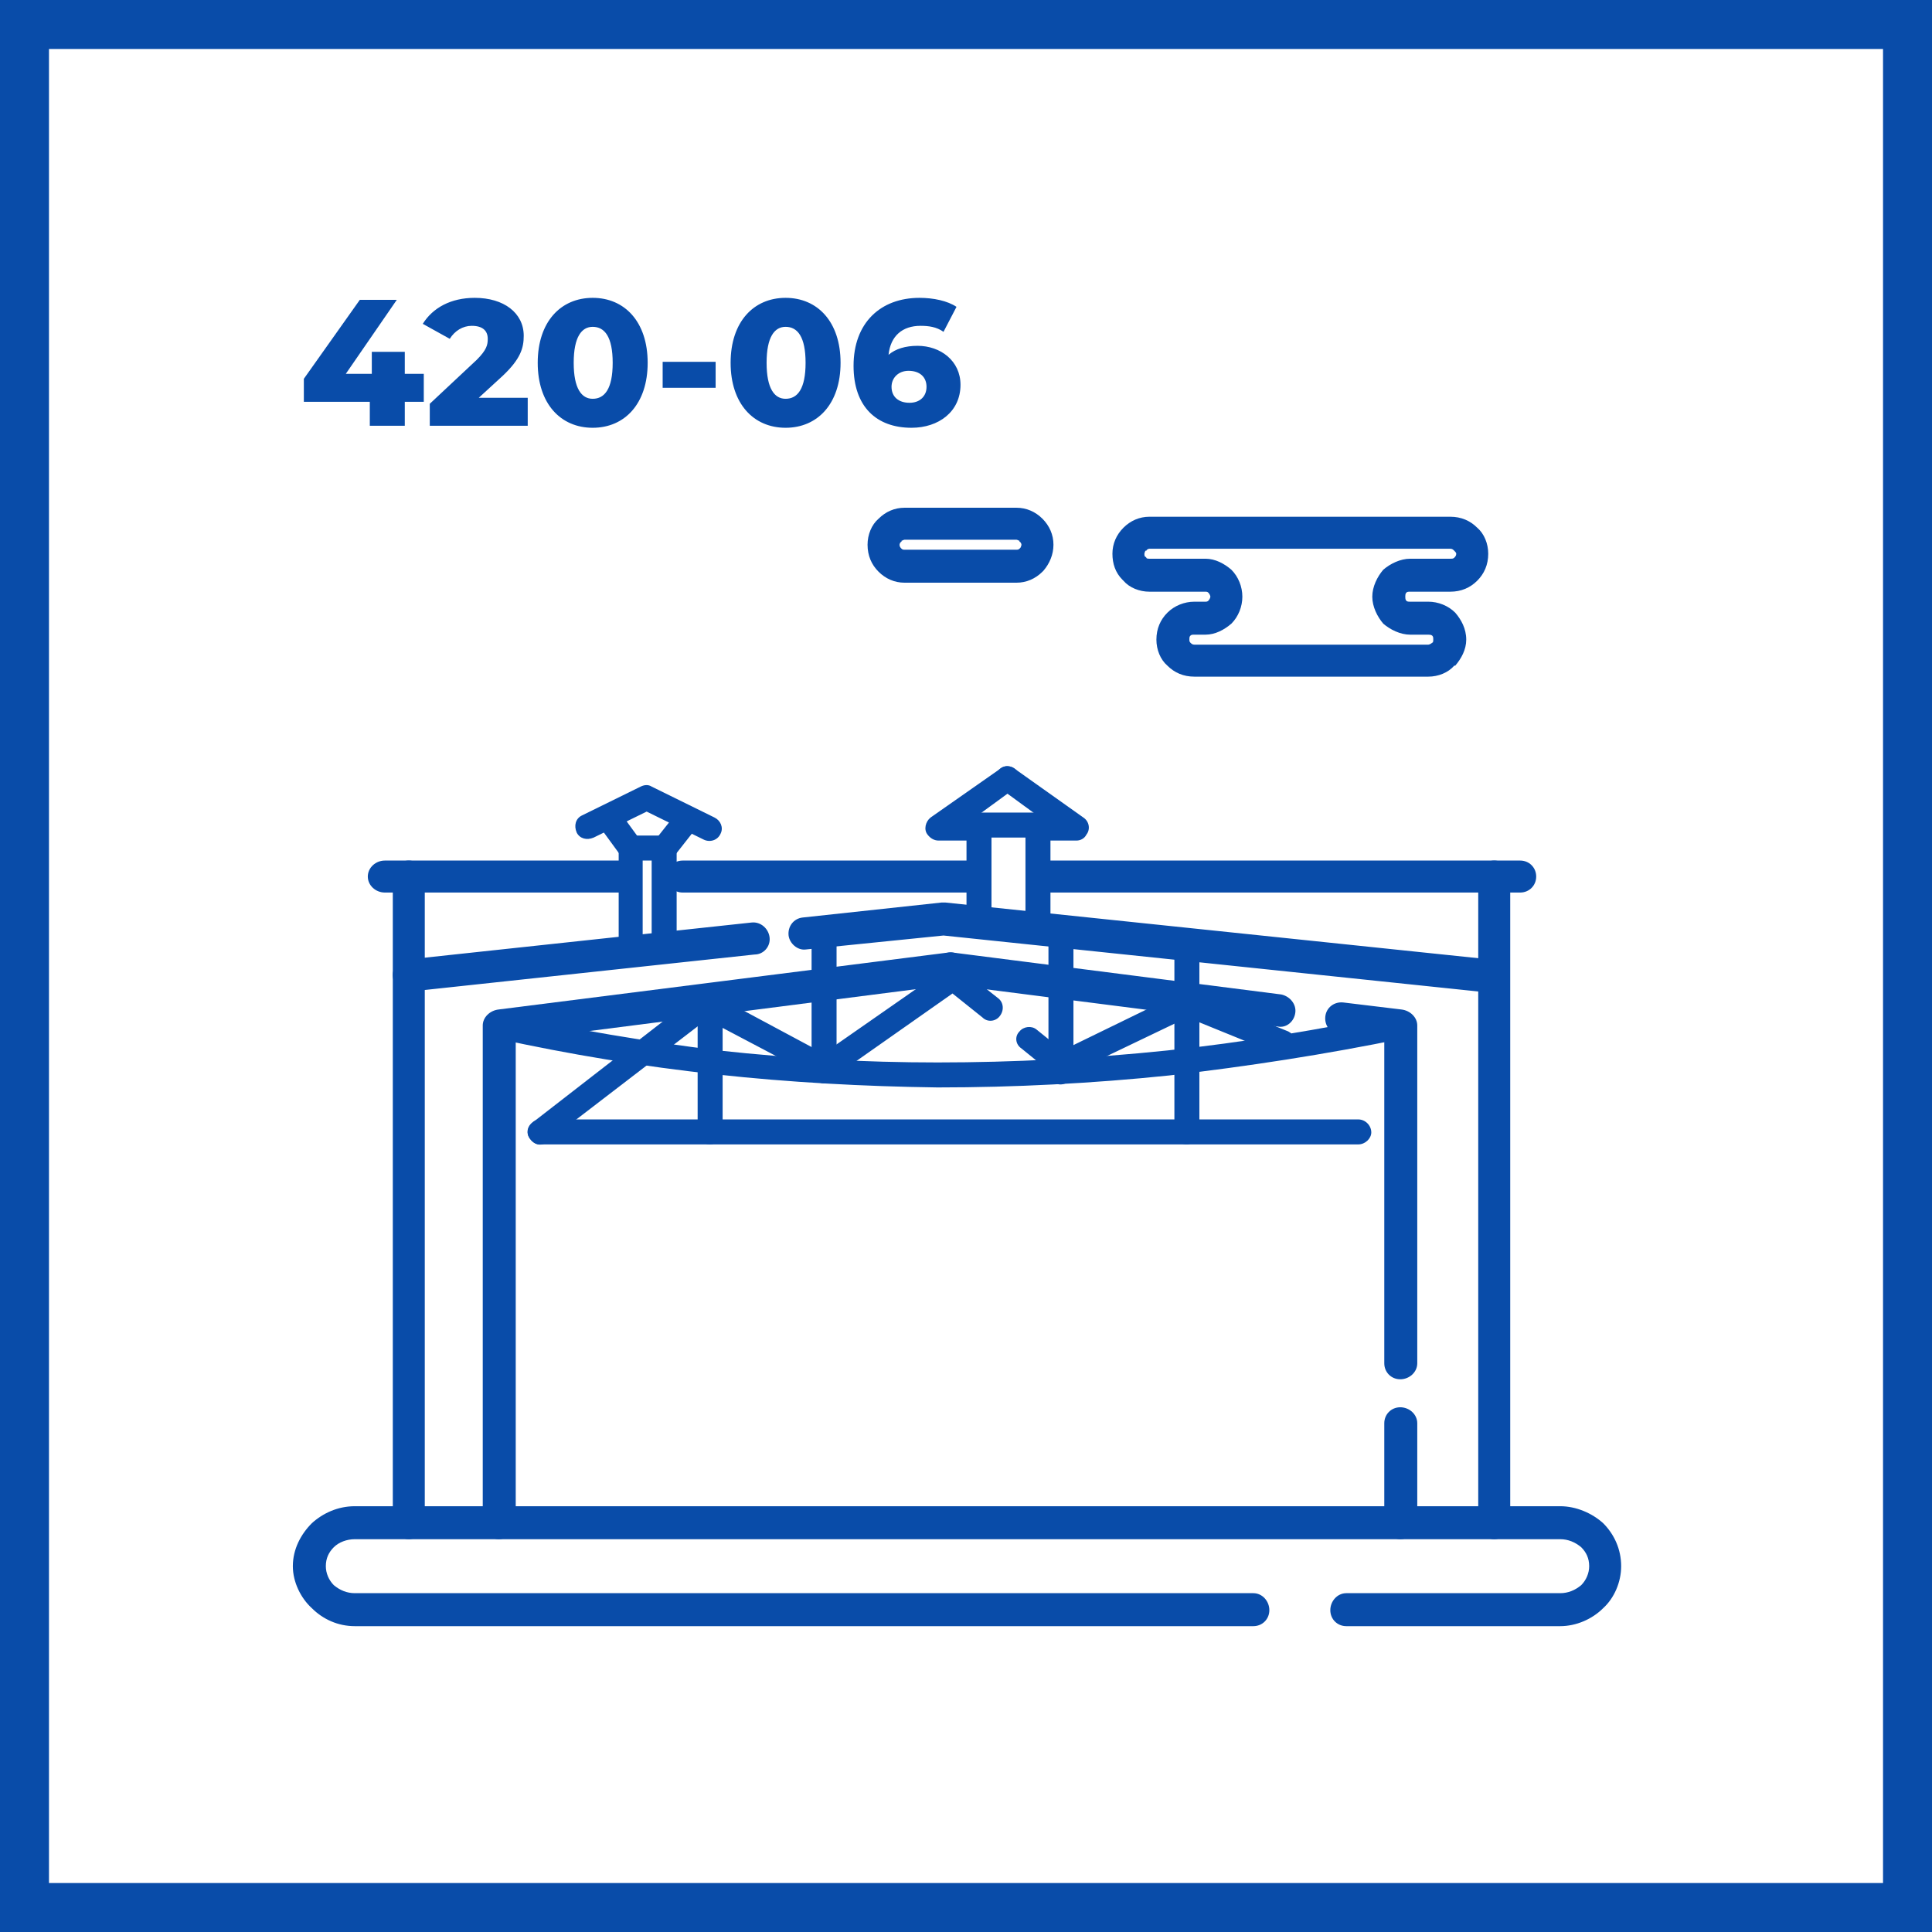
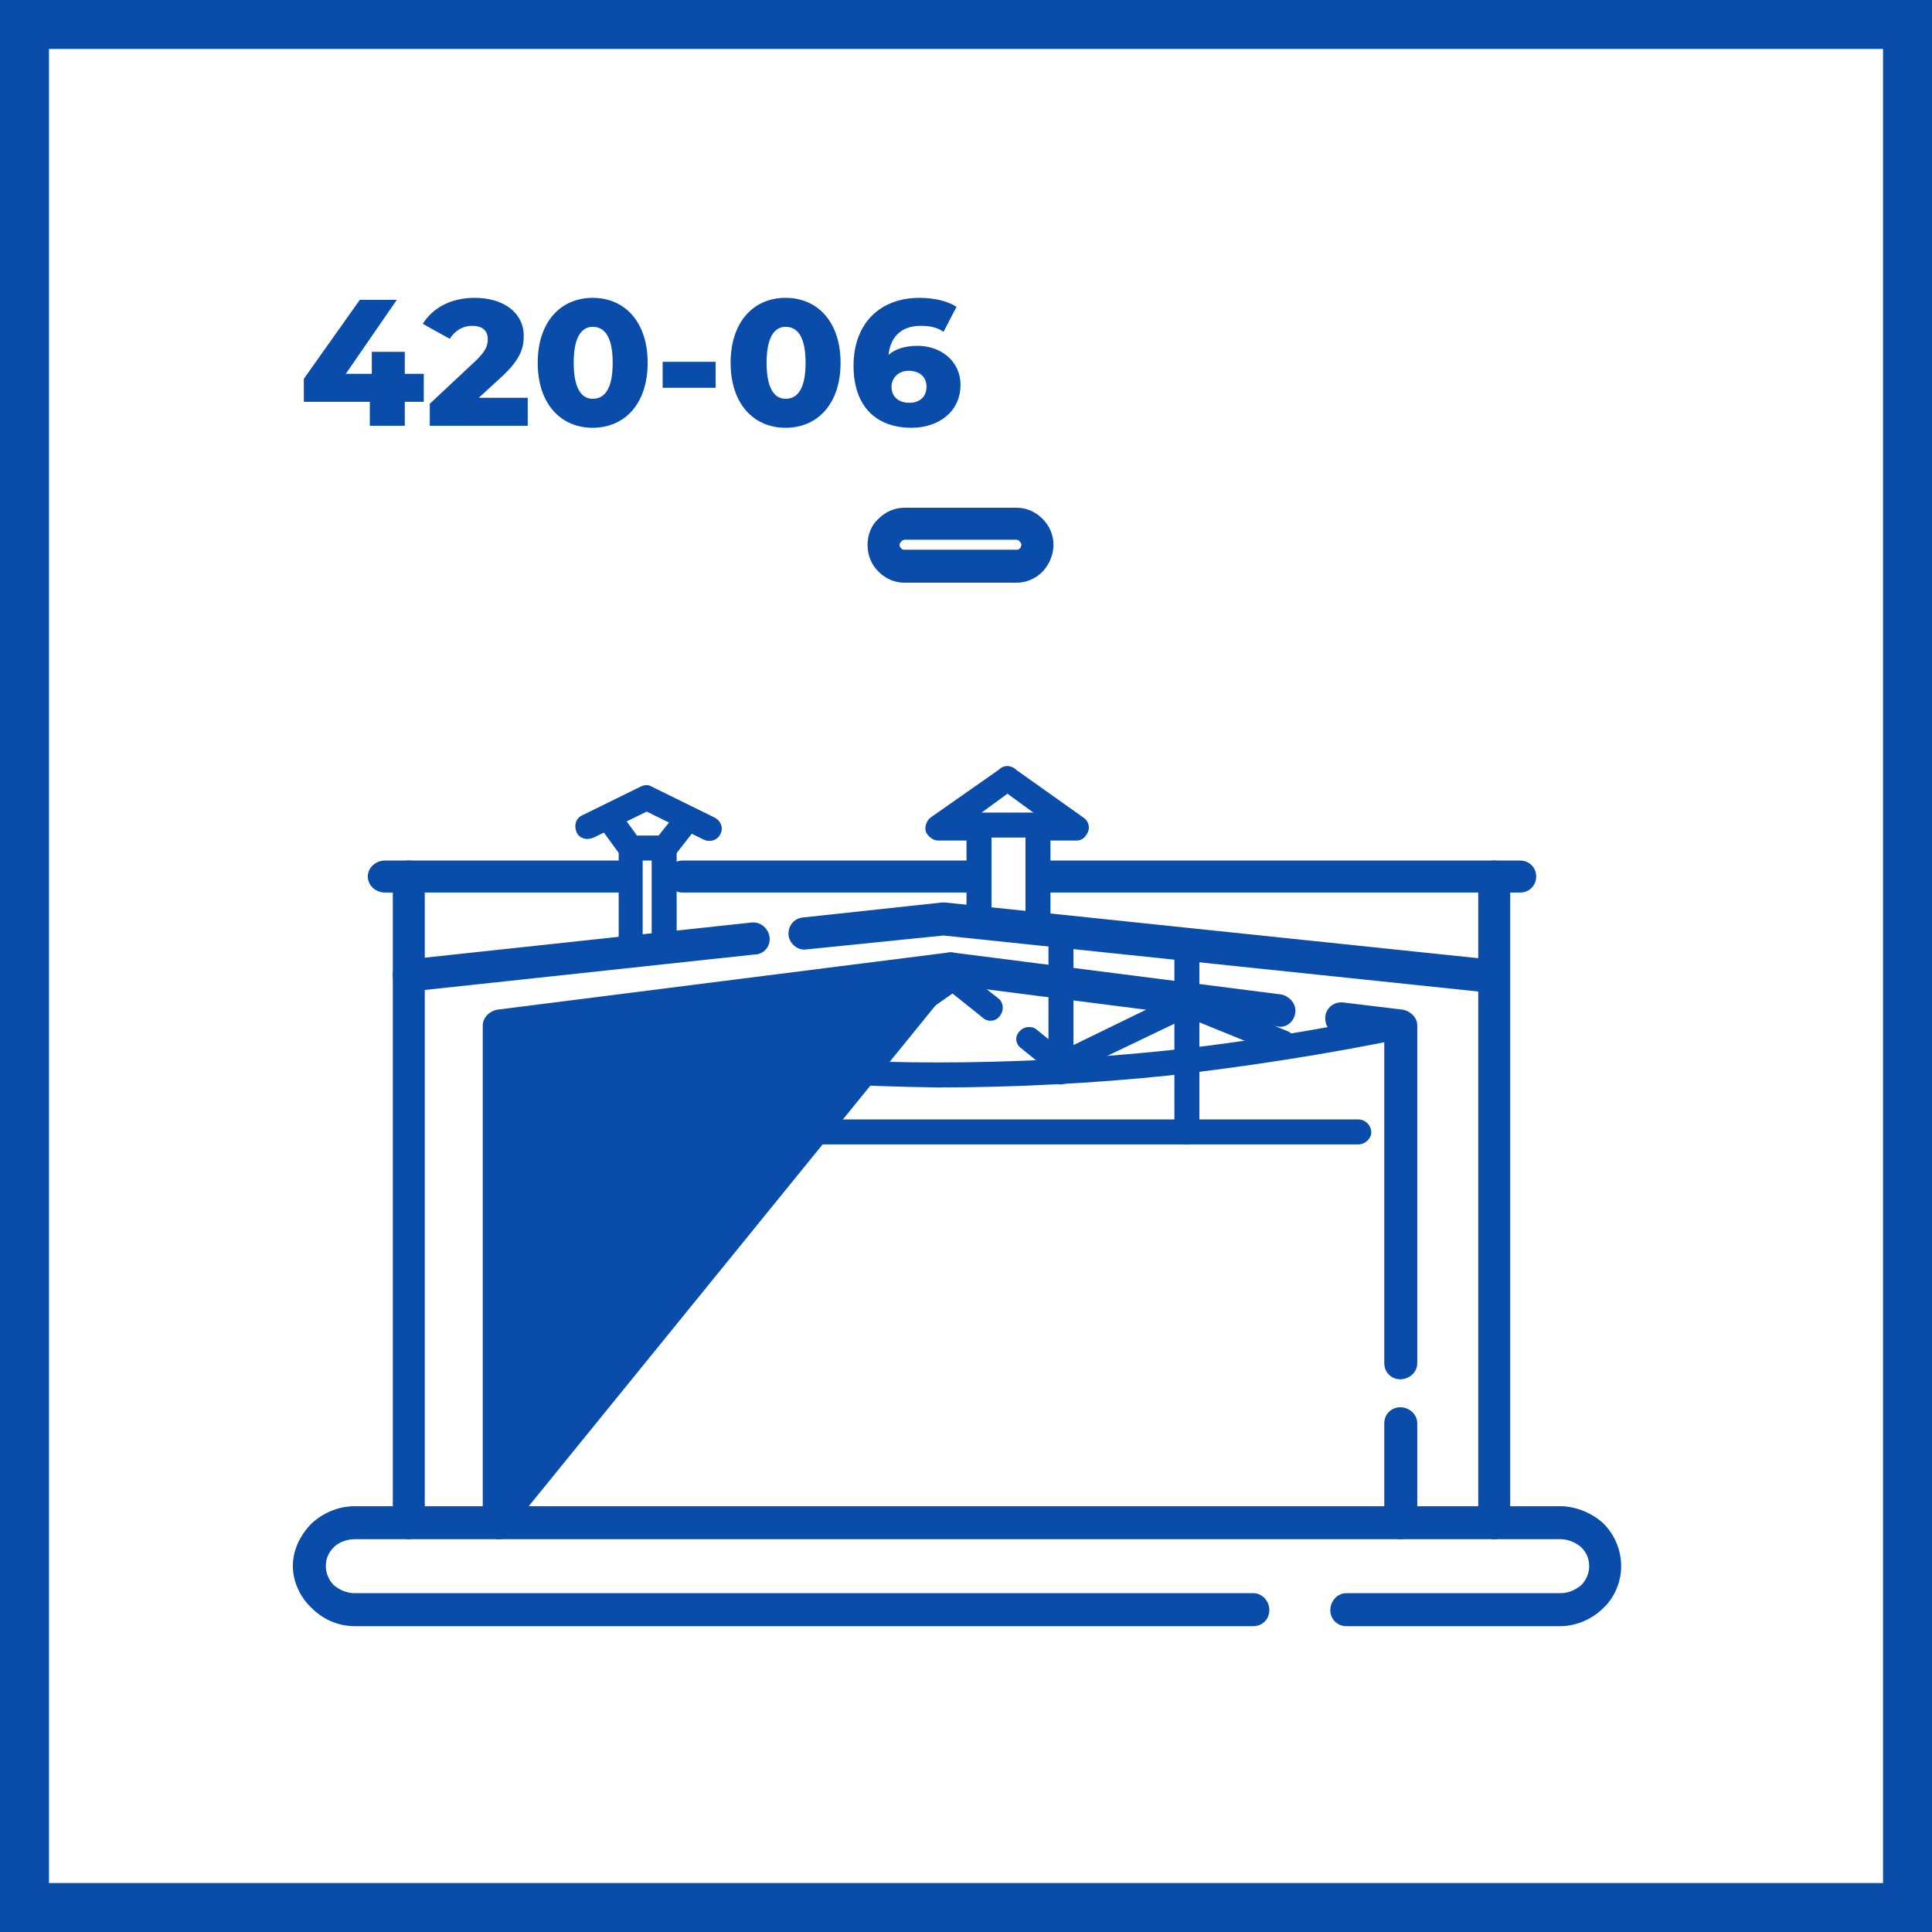
<svg xmlns="http://www.w3.org/2000/svg" xml:space="preserve" width="800px" height="800px" version="1.1" style="shape-rendering:geometricPrecision; text-rendering:geometricPrecision; image-rendering:optimizeQuality; fill-rule:evenodd; clip-rule:evenodd" viewBox="0 0 19.33 19.33">
  <defs>
    <style type="text/css">
   
    .fil0 {fill:#094CA9}
    .fil1 {fill:white}
    .fil2 {fill:#094CA9;fill-rule:nonzero}
   
  </style>
  </defs>
  <g id="Слой_x0020_1">
    <g id="_1831903520736">
      <rect class="fil0" width="19.33" height="19.33" />
      <rect class="fil1" x="0.49" y="0.49" width="18.35" height="18.35" />
    </g>
    <g id="_1831903521312">
      <path class="fil2" d="M13.47 16.27c-0.09,0 -0.16,-0.07 -0.16,-0.16 0,-0.09 0.07,-0.17 0.16,-0.17l2.14 0c0.08,0 0.15,-0.03 0.21,-0.08 0.05,-0.05 0.08,-0.12 0.08,-0.19 0,-0.08 -0.03,-0.14 -0.08,-0.19 -0.06,-0.05 -0.13,-0.08 -0.21,-0.08l-12.06 0c-0.08,0 -0.16,0.03 -0.21,0.08 -0.05,0.05 -0.08,0.11 -0.08,0.19 0,0.07 0.03,0.14 0.08,0.19 0.06,0.05 0.13,0.08 0.21,0.08l8.99 0c0.09,0 0.16,0.08 0.16,0.17 0,0.09 -0.07,0.16 -0.16,0.16l-8.99 0c-0.17,0 -0.32,-0.07 -0.43,-0.18 -0.11,-0.1 -0.19,-0.26 -0.19,-0.42 0,-0.17 0.08,-0.32 0.19,-0.43 0.11,-0.1 0.26,-0.17 0.43,-0.17l12.06 0c0.16,0 0.32,0.07 0.43,0.17 0.11,0.11 0.18,0.26 0.18,0.43 0,0.16 -0.07,0.32 -0.18,0.42 -0.11,0.11 -0.27,0.18 -0.43,0.18l-2.14 0z" />
      <path class="fil2" d="M4.24 3.74l-0.19 0 0 -0.22 -0.33 0 0 0.22 -0.26 0 0.51 -0.74 -0.37 0 -0.56 0.79 0 0.23 0.66 0 0 0.24 0.35 0 0 -0.24 0.19 0 0 -0.28zm0.55 0.24l0.24 -0.22c0.18,-0.17 0.21,-0.28 0.21,-0.4 0,-0.23 -0.2,-0.38 -0.49,-0.38 -0.24,0 -0.42,0.1 -0.52,0.26l0.27 0.15c0.05,-0.08 0.13,-0.13 0.22,-0.13 0.11,0 0.16,0.05 0.16,0.13 0,0.06 -0.01,0.11 -0.11,0.21l-0.47 0.44 0 0.22 0.98 0 0 -0.28 -0.49 0zm1.14 0.3c0.32,0 0.55,-0.24 0.55,-0.65 0,-0.41 -0.23,-0.65 -0.55,-0.65 -0.32,0 -0.55,0.24 -0.55,0.65 0,0.41 0.23,0.65 0.55,0.65zm0 -0.29c-0.11,0 -0.19,-0.1 -0.19,-0.36 0,-0.26 0.08,-0.36 0.19,-0.36 0.12,0 0.2,0.1 0.2,0.36 0,0.26 -0.08,0.36 -0.2,0.36zm0.7 -0.11l0.53 0 0 -0.26 -0.53 0 0 0.26zm1.23 0.4c0.32,0 0.55,-0.24 0.55,-0.65 0,-0.41 -0.23,-0.65 -0.55,-0.65 -0.32,0 -0.55,0.24 -0.55,0.65 0,0.41 0.23,0.65 0.55,0.65zm0 -0.29c-0.11,0 -0.19,-0.1 -0.19,-0.36 0,-0.26 0.08,-0.36 0.19,-0.36 0.12,0 0.2,0.1 0.2,0.36 0,0.26 -0.08,0.36 -0.2,0.36zm1.32 -0.53c-0.12,0 -0.22,0.03 -0.29,0.09 0.02,-0.19 0.14,-0.29 0.32,-0.29 0.08,0 0.16,0.01 0.23,0.06l0.13 -0.25c-0.09,-0.06 -0.23,-0.09 -0.37,-0.09 -0.39,0 -0.66,0.25 -0.66,0.68 0,0.41 0.23,0.62 0.58,0.62 0.27,0 0.49,-0.16 0.49,-0.43 0,-0.24 -0.2,-0.39 -0.43,-0.39zm-0.08 0.57c-0.11,0 -0.18,-0.06 -0.18,-0.16 0,-0.09 0.07,-0.16 0.17,-0.16 0.11,0 0.18,0.06 0.18,0.16 0,0.1 -0.07,0.16 -0.17,0.16z" />
-       <path class="fil2" d="M14.11 6.02l0.18 0c0.1,0 0.2,0.04 0.27,0.11 0.06,0.07 0.11,0.16 0.11,0.27 0,0.1 -0.05,0.19 -0.11,0.26l-0.01 0c-0.06,0.07 -0.16,0.11 -0.26,0.11l-2.34 0c-0.11,0 -0.2,-0.04 -0.27,-0.11 -0.07,-0.06 -0.11,-0.16 -0.11,-0.26 0,-0.11 0.04,-0.2 0.11,-0.27l0 0c0.07,-0.07 0.17,-0.11 0.27,-0.11l0.11 0c0.01,0 0.02,0 0.03,-0.01l0 0c0.01,-0.01 0.02,-0.03 0.02,-0.04 0,-0.01 -0.01,-0.03 -0.02,-0.04l0 0c-0.01,-0.01 -0.02,-0.01 -0.03,-0.01l-0.56 0c-0.1,0 -0.2,-0.04 -0.26,-0.11l-0.01 -0.01c-0.07,-0.07 -0.1,-0.16 -0.1,-0.26 0,-0.1 0.04,-0.19 0.11,-0.26l0 0c0.07,-0.07 0.16,-0.11 0.26,-0.11l3.01 0c0.11,0 0.2,0.04 0.27,0.11 0.07,0.06 0.11,0.16 0.11,0.26 0,0.11 -0.04,0.2 -0.11,0.27l0 0c-0.07,0.07 -0.16,0.11 -0.27,0.11l-0.4 0c-0.02,0 -0.03,0 -0.04,0.01l0 0c-0.01,0.01 -0.01,0.03 -0.01,0.04 0,0.01 0,0.03 0.01,0.04 0.01,0.01 0.02,0.01 0.04,0.01zm0.18 0.33l-0.18 0c-0.1,0 -0.2,-0.05 -0.27,-0.11l0 0c-0.06,-0.07 -0.11,-0.17 -0.11,-0.27 0,-0.1 0.05,-0.2 0.11,-0.27l0 0c0.07,-0.06 0.17,-0.11 0.27,-0.11l0.4 0c0.02,0 0.03,0 0.04,-0.01 0.01,-0.01 0.02,-0.02 0.02,-0.04 0,-0.01 -0.01,-0.02 -0.02,-0.03 -0.01,-0.01 -0.02,-0.02 -0.04,-0.02l-3.01 0c-0.01,0 -0.03,0.01 -0.03,0.02l-0.01 0c0,0 -0.01,0.02 -0.01,0.03 0,0.01 0,0.03 0.01,0.03l0.01 0.01c0,0.01 0.02,0.01 0.03,0.01l0.56 0c0.1,0 0.19,0.05 0.26,0.11l0 0c0.07,0.07 0.11,0.17 0.11,0.27 0,0.1 -0.04,0.2 -0.11,0.27 -0.07,0.06 -0.16,0.11 -0.26,0.11l-0.11 0c-0.02,0 -0.03,0 -0.04,0.01l0 0c-0.01,0.01 -0.01,0.02 -0.01,0.04 0,0.01 0,0.02 0.01,0.03 0.01,0.01 0.02,0.02 0.04,0.02l2.34 0c0.01,0 0.03,-0.01 0.04,-0.02 0.01,0 0.01,-0.02 0.01,-0.03 0,-0.02 0,-0.03 -0.01,-0.04 -0.01,-0.01 -0.03,-0.01 -0.04,-0.01z" />
      <path class="fil2" d="M9.05 5.5l1.12 0c0.01,0 0.02,0 0.03,-0.01l0.01 -0.01c0,0 0.01,-0.02 0.01,-0.03 0,-0.01 -0.01,-0.03 -0.02,-0.03l0 -0.01c-0.01,0 -0.02,-0.01 -0.03,-0.01l-1.12 0c-0.01,0 -0.02,0.01 -0.03,0.01l0 0.01c-0.01,0 -0.02,0.02 -0.02,0.03 0,0.02 0.01,0.03 0.02,0.04 0.01,0.01 0.02,0.01 0.03,0.01zm1.12 0.33l-1.12 0c-0.1,0 -0.19,-0.04 -0.26,-0.11 -0.07,-0.07 -0.11,-0.16 -0.11,-0.27 0,-0.1 0.04,-0.2 0.11,-0.26 0.07,-0.07 0.16,-0.11 0.26,-0.11l1.12 0c0.1,0 0.19,0.04 0.26,0.11l0 0c0.07,0.07 0.11,0.16 0.11,0.26 0,0.1 -0.04,0.19 -0.1,0.26l-0.01 0.01c-0.07,0.07 -0.16,0.11 -0.26,0.11z" />
      <path class="fil2" d="M4.11 9.92c-0.09,0.01 -0.17,-0.06 -0.18,-0.15 -0.01,-0.08 0.06,-0.16 0.15,-0.17l3.44 -0.37c0.09,-0.01 0.17,0.06 0.18,0.15 0.01,0.09 -0.06,0.17 -0.15,0.17l-3.44 0.37zm3.95 -0.42c-0.08,0.01 -0.16,-0.06 -0.17,-0.14 -0.01,-0.09 0.05,-0.17 0.14,-0.18l1.39 -0.15c0.01,0 0.03,0 0.04,0l5.36 0.56c0.09,0.01 0.15,0.09 0.14,0.18 -0.01,0.09 -0.09,0.15 -0.17,0.15l-5.35 -0.56 -1.38 0.14z" />
-       <path class="fil2" d="M5.16 15.23c0,0.09 -0.08,0.17 -0.17,0.17 -0.09,0 -0.16,-0.08 -0.16,-0.17l0 -4.97c0,-0.08 0.07,-0.15 0.16,-0.16l4.5 -0.57c0.09,-0.01 0.17,0.05 0.18,0.14 0.02,0.09 -0.05,0.17 -0.14,0.18l-4.37 0.56 0 4.82z" />
+       <path class="fil2" d="M5.16 15.23c0,0.09 -0.08,0.17 -0.17,0.17 -0.09,0 -0.16,-0.08 -0.16,-0.17l0 -4.97c0,-0.08 0.07,-0.15 0.16,-0.16l4.5 -0.57c0.09,-0.01 0.17,0.05 0.18,0.14 0.02,0.09 -0.05,0.17 -0.14,0.18z" />
      <path class="fil2" d="M14.18 15.23c0,0.09 -0.08,0.17 -0.17,0.17 -0.09,0 -0.16,-0.08 -0.16,-0.17l0 -0.99c0,-0.09 0.07,-0.16 0.16,-0.16 0.09,0 0.17,0.07 0.17,0.16l0 0.99zm0 -1.59c0,0.09 -0.08,0.16 -0.17,0.16 -0.09,0 -0.16,-0.07 -0.16,-0.16l0 -3.23 -0.45 -0.06c-0.09,-0.01 -0.15,-0.09 -0.14,-0.18 0.01,-0.09 0.09,-0.15 0.18,-0.14l0.58 0.07c0.09,0.01 0.16,0.08 0.16,0.16l0 3.38zm-1.36 -3.69c0.09,0.02 0.15,0.1 0.14,0.18 -0.01,0.09 -0.09,0.16 -0.18,0.14l-3.29 -0.42c-0.08,-0.01 -0.15,-0.09 -0.14,-0.18 0.01,-0.09 0.1,-0.15 0.18,-0.14l3.29 0.42z" />
      <path class="fil2" d="M5.4 11.45c-0.06,0 -0.12,-0.06 -0.12,-0.12 0,-0.07 0.06,-0.13 0.12,-0.13l8.19 0c0.07,0 0.13,0.06 0.13,0.13 0,0.06 -0.06,0.12 -0.13,0.12l-8.19 0z" />
      <path class="fil2" d="M4.97 10.39c-0.07,-0.02 -0.11,-0.09 -0.1,-0.15 0.02,-0.07 0.08,-0.11 0.15,-0.1 0.72,0.16 1.44,0.28 2.17,0.37 0.73,0.08 1.46,0.12 2.19,0.12 0.76,0 1.53,-0.04 2.3,-0.12 0.76,-0.08 1.53,-0.21 2.31,-0.37 0.07,-0.01 0.13,0.03 0.15,0.1 0.01,0.07 -0.03,0.13 -0.1,0.15 -0.78,0.16 -1.56,0.28 -2.34,0.37 -0.77,0.08 -1.55,0.12 -2.32,0.12 -0.74,-0.01 -1.48,-0.05 -2.21,-0.13 -0.74,-0.08 -1.47,-0.2 -2.2,-0.36z" />
-       <path class="fil2" d="M8.37 10.72c0,0.07 -0.06,0.12 -0.12,0.12 -0.07,0 -0.13,-0.05 -0.13,-0.12l0 -1.34c0,-0.07 0.06,-0.13 0.13,-0.13 0.06,0 0.12,0.06 0.12,0.13l0 1.34z" />
      <path class="fil2" d="M10.49 9.32c0,-0.07 0.05,-0.13 0.12,-0.13 0.07,0 0.13,0.06 0.13,0.13l0 1.4c0,0.07 -0.06,0.13 -0.13,0.13 -0.07,0 -0.12,-0.06 -0.12,-0.13l0 -1.4z" />
      <path class="fil2" d="M5.48 11.42c-0.05,0.05 -0.13,0.04 -0.17,-0.02 -0.05,-0.05 -0.04,-0.13 0.02,-0.17l1.65 -1.28c0.04,-0.03 0.09,-0.03 0.14,-0.01l1.12 0.6 1.22 -0.85c0.05,-0.03 0.11,-0.03 0.15,0l0.38 0.3c0.05,0.04 0.06,0.12 0.01,0.18 -0.04,0.05 -0.12,0.06 -0.17,0.01l-0.3 -0.24 -1.21 0.85c-0.04,0.02 -0.09,0.03 -0.13,0l-1.12 -0.59 -1.59 1.22zm4.74 -0.93c-0.06,-0.04 -0.07,-0.12 -0.02,-0.17 0.04,-0.05 0.12,-0.06 0.17,-0.02l0.26 0.21 1.19 -0.58c0.04,-0.02 0.07,-0.02 0.11,0l0.96 0.39c0.06,0.03 0.09,0.1 0.06,0.17 -0.02,0.06 -0.1,0.09 -0.16,0.06l-0.91 -0.37 -1.21 0.58c-0.04,0.02 -0.1,0.02 -0.13,-0.01l-0.32 -0.26z" />
      <path class="fil2" d="M4.25 15.23c0,0.09 -0.07,0.17 -0.16,0.17 -0.09,0 -0.16,-0.08 -0.16,-0.17l0 -6.46c0,-0.09 0.07,-0.16 0.16,-0.16 0.09,0 0.16,0.07 0.16,0.16l0 6.46z" />
      <path class="fil2" d="M3.85 8.93c-0.09,0 -0.17,-0.07 -0.17,-0.16 0,-0.09 0.08,-0.16 0.17,-0.16l2.38 0c0.09,0 0.16,0.07 0.16,0.16 0,0.09 -0.07,0.16 -0.16,0.16l-2.38 0zm2.98 0c-0.09,0 -0.16,-0.07 -0.16,-0.16 0,-0.09 0.07,-0.16 0.16,-0.16l2.91 0c0.09,0 0.17,0.07 0.17,0.16 0,0.09 -0.08,0.16 -0.17,0.16l-2.91 0zm3.63 0c-0.09,0 -0.16,-0.07 -0.16,-0.16 0,-0.09 0.07,-0.16 0.16,-0.16l4.75 0c0.09,0 0.16,0.07 0.16,0.16 0,0.09 -0.07,0.16 -0.16,0.16l-4.75 0z" />
      <path class="fil2" d="M15.11 15.23c0,0.09 -0.07,0.17 -0.16,0.17 -0.09,0 -0.16,-0.08 -0.16,-0.17l0 -6.46c0,-0.09 0.07,-0.16 0.16,-0.16 0.09,0 0.16,0.07 0.16,0.16l0 6.46z" />
      <path class="fil2" d="M9.92 9.12l0.34 0.03 0 -0.77 -0.34 0 0 0.74zm0.45 0.29l-0.58 -0.06c-0.07,0 -0.12,-0.05 -0.12,-0.12l0 -0.97c0,-0.07 0.05,-0.13 0.12,-0.13l0.6 0c0.07,0 0.12,0.06 0.12,0.13l0 1.03 0 0.01c-0.01,0.07 -0.07,0.12 -0.14,0.11z" />
      <path class="fil2" d="M10.01 7.69c0.05,-0.04 0.13,-0.03 0.17,0.03 0.04,0.06 0.03,0.13 -0.03,0.17l-0.37 0.27 0.01 0c0.07,0 0.13,0.05 0.13,0.12 0,0.07 -0.06,0.13 -0.13,0.13l-0.4 0c-0.04,0 -0.08,-0.02 -0.11,-0.06 -0.04,-0.05 -0.02,-0.13 0.03,-0.17l0.7 -0.49z" />
      <path class="fil2" d="M10.01 7.89c-0.06,-0.04 -0.07,-0.11 -0.03,-0.17 0.04,-0.06 0.11,-0.07 0.17,-0.03l0.69 0.49c0.06,0.04 0.07,0.12 0.03,0.17 -0.02,0.04 -0.06,0.06 -0.1,0.06l-0.41 0c-0.06,0 -0.12,-0.06 -0.12,-0.13 0,-0.07 0.06,-0.12 0.12,-0.12l0.02 0 -0.37 -0.27z" />
      <path class="fil2" d="M6.43 9.44c0,0.06 -0.05,0.12 -0.12,0.12 -0.07,0 -0.12,-0.06 -0.12,-0.12l0 -0.96c0,-0.06 0.05,-0.12 0.12,-0.12l0.34 0c0.07,0 0.12,0.06 0.12,0.12l0 0.89c0,0.07 -0.05,0.13 -0.12,0.13 -0.07,0 -0.13,-0.06 -0.13,-0.13l0 -0.76 -0.09 0 0 0.83z" />
      <path class="fil2" d="M5.94 8.38c-0.07,0.03 -0.14,0.01 -0.17,-0.05 -0.03,-0.07 -0.01,-0.14 0.05,-0.17l0.59 -0.29c0.04,-0.02 0.08,-0.02 0.11,0l0.63 0.31c0.06,0.03 0.09,0.1 0.06,0.16 -0.03,0.07 -0.11,0.09 -0.17,0.06l-0.57 -0.28 -0.53 0.26z" />
      <path class="fil2" d="M6.41 8.41c0.04,0.06 0.03,0.14 -0.03,0.18 -0.05,0.04 -0.13,0.02 -0.17,-0.03l-0.19 -0.26c-0.04,-0.05 -0.03,-0.13 0.03,-0.17 0.06,-0.04 0.13,-0.03 0.17,0.02l0.19 0.26z" />
      <path class="fil2" d="M6.75 8.56c-0.05,0.06 -0.12,0.07 -0.18,0.02 -0.05,-0.04 -0.06,-0.12 -0.02,-0.17l0.23 -0.29c0.04,-0.05 0.12,-0.06 0.17,-0.02 0.05,0.04 0.06,0.12 0.02,0.18l-0.22 0.28z" />
      <path class="fil2" d="M7.23 11.33c0,0.06 -0.06,0.12 -0.13,0.12 -0.07,0 -0.12,-0.06 -0.12,-0.12l0 -1.28c0,-0.07 0.05,-0.13 0.12,-0.13 0.07,0 0.13,0.06 0.13,0.13l0 1.28z" />
      <path class="fil2" d="M12 11.33c0,0.06 -0.06,0.12 -0.13,0.12 -0.07,0 -0.12,-0.06 -0.12,-0.12l0 -1.79c0,-0.07 0.05,-0.12 0.12,-0.12 0.07,0 0.13,0.05 0.13,0.12l0 1.79z" />
    </g>
  </g>
</svg>